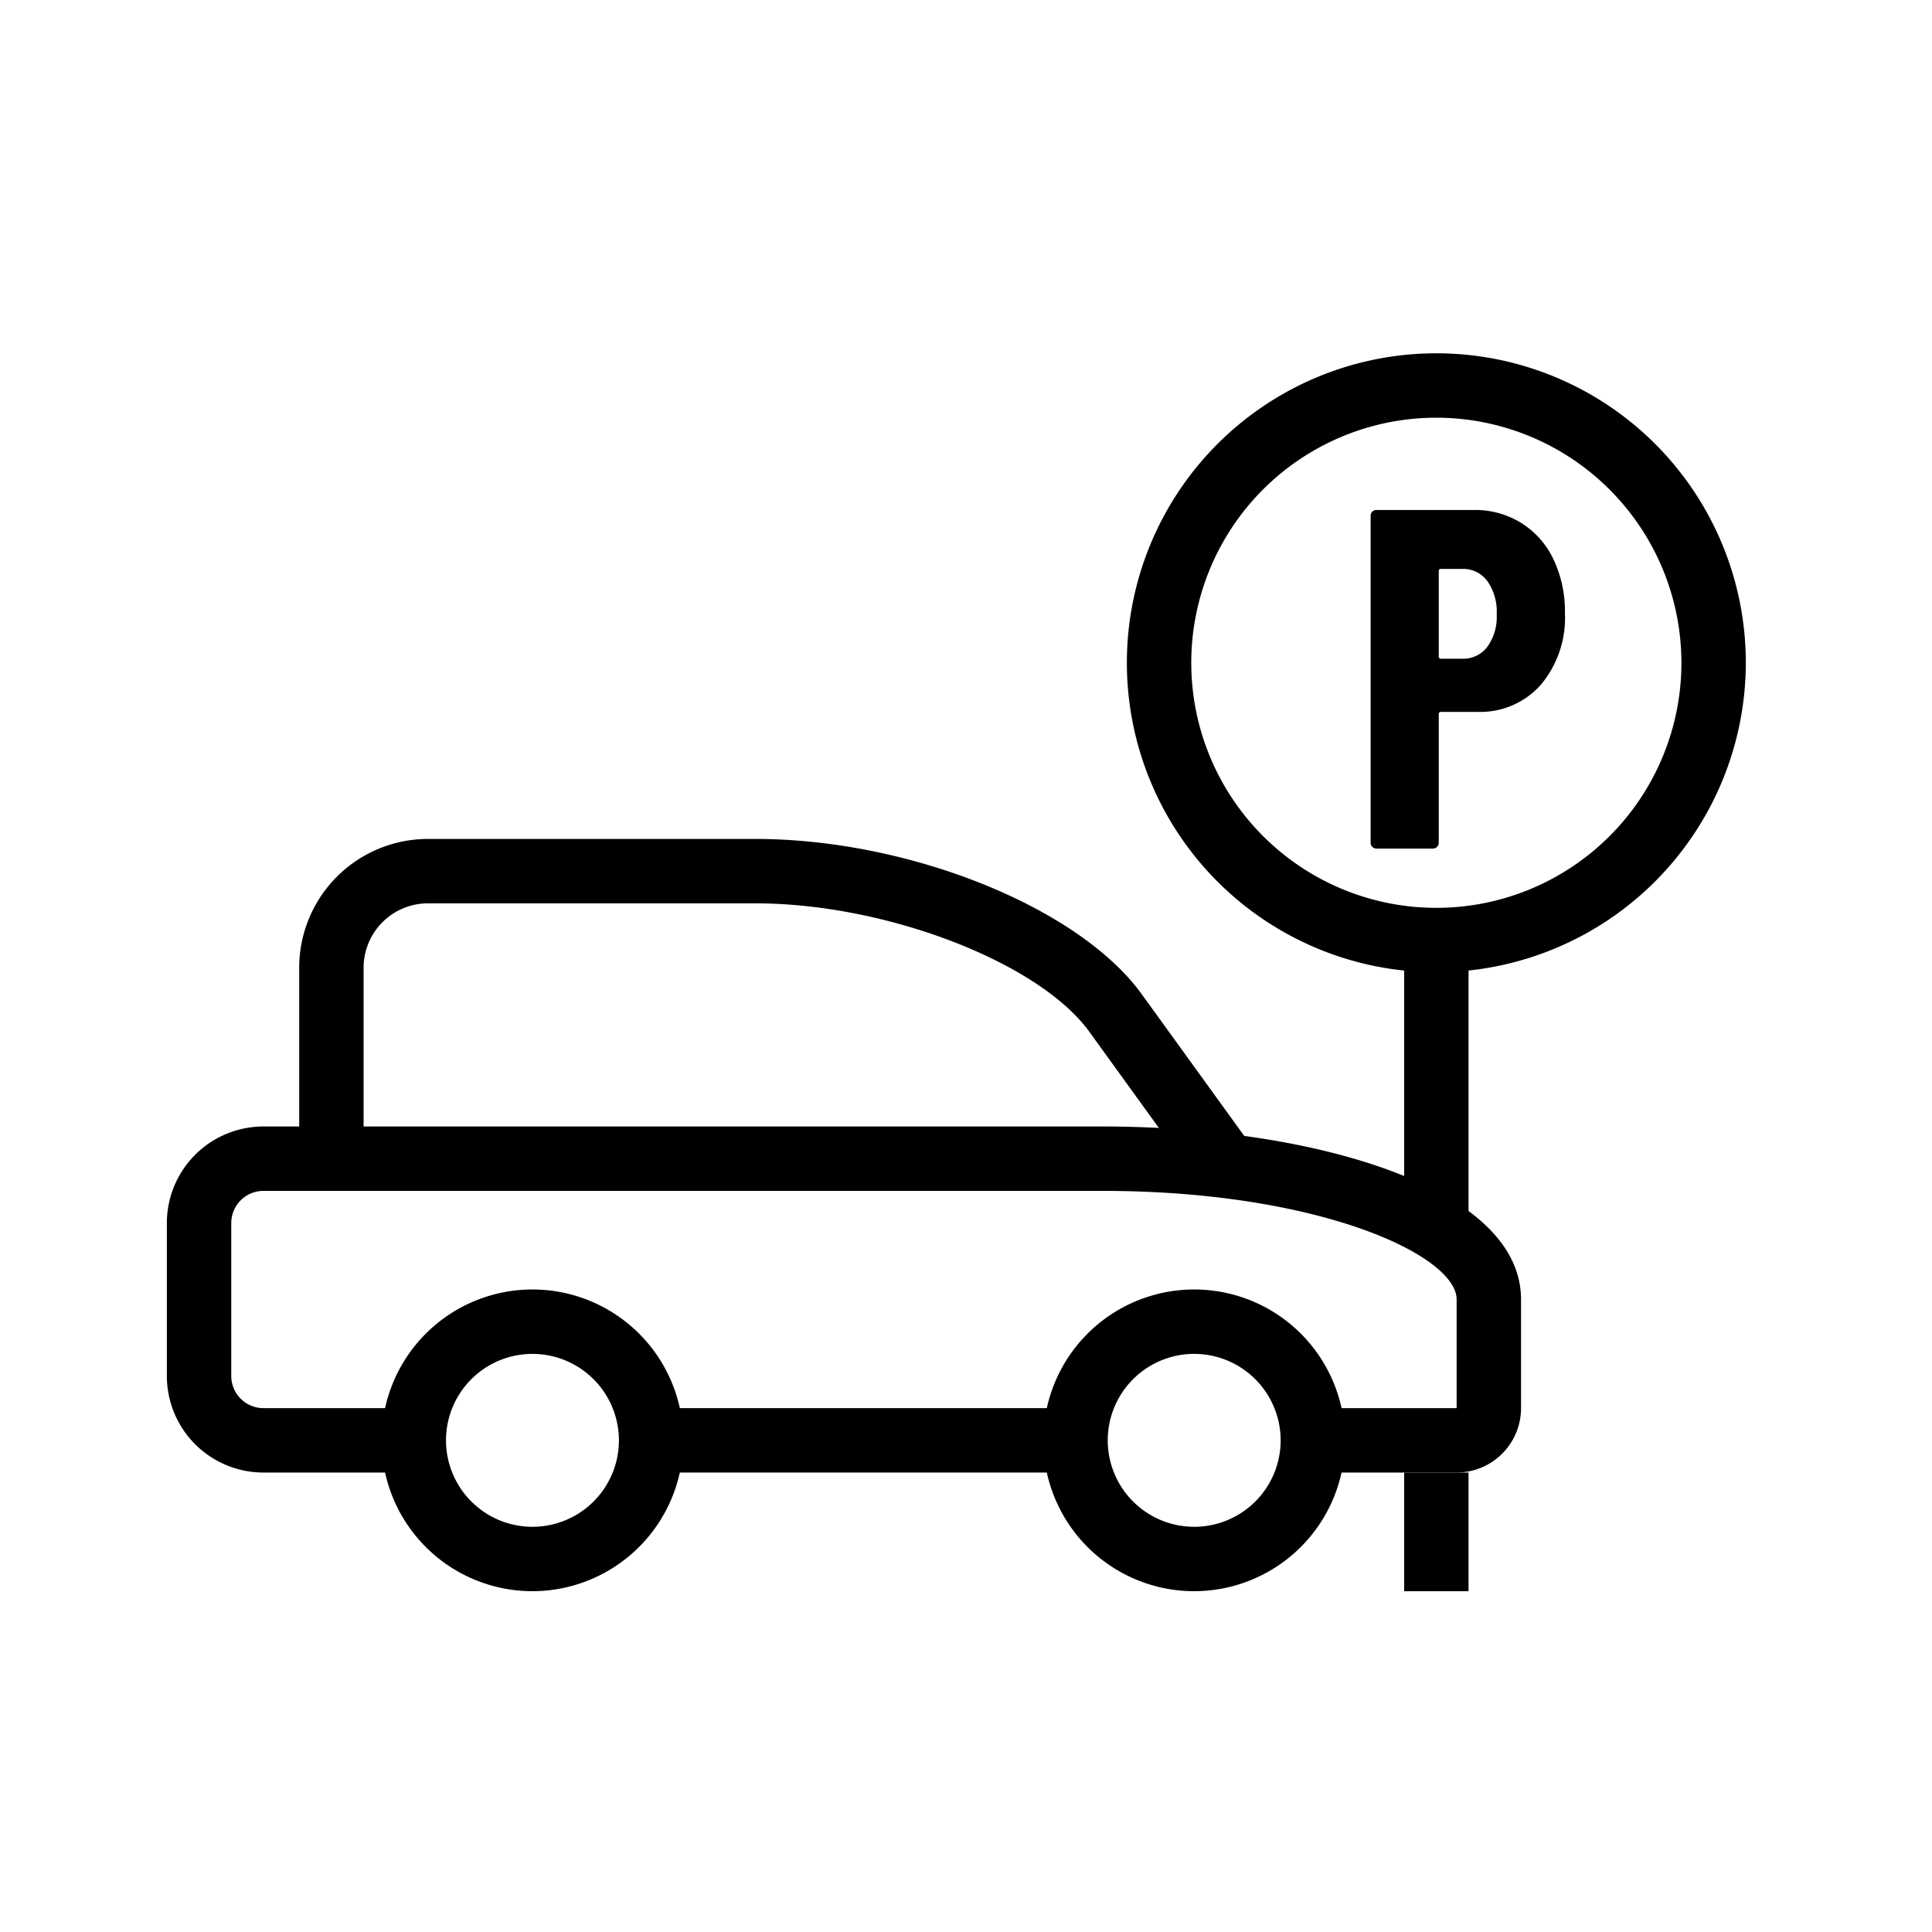
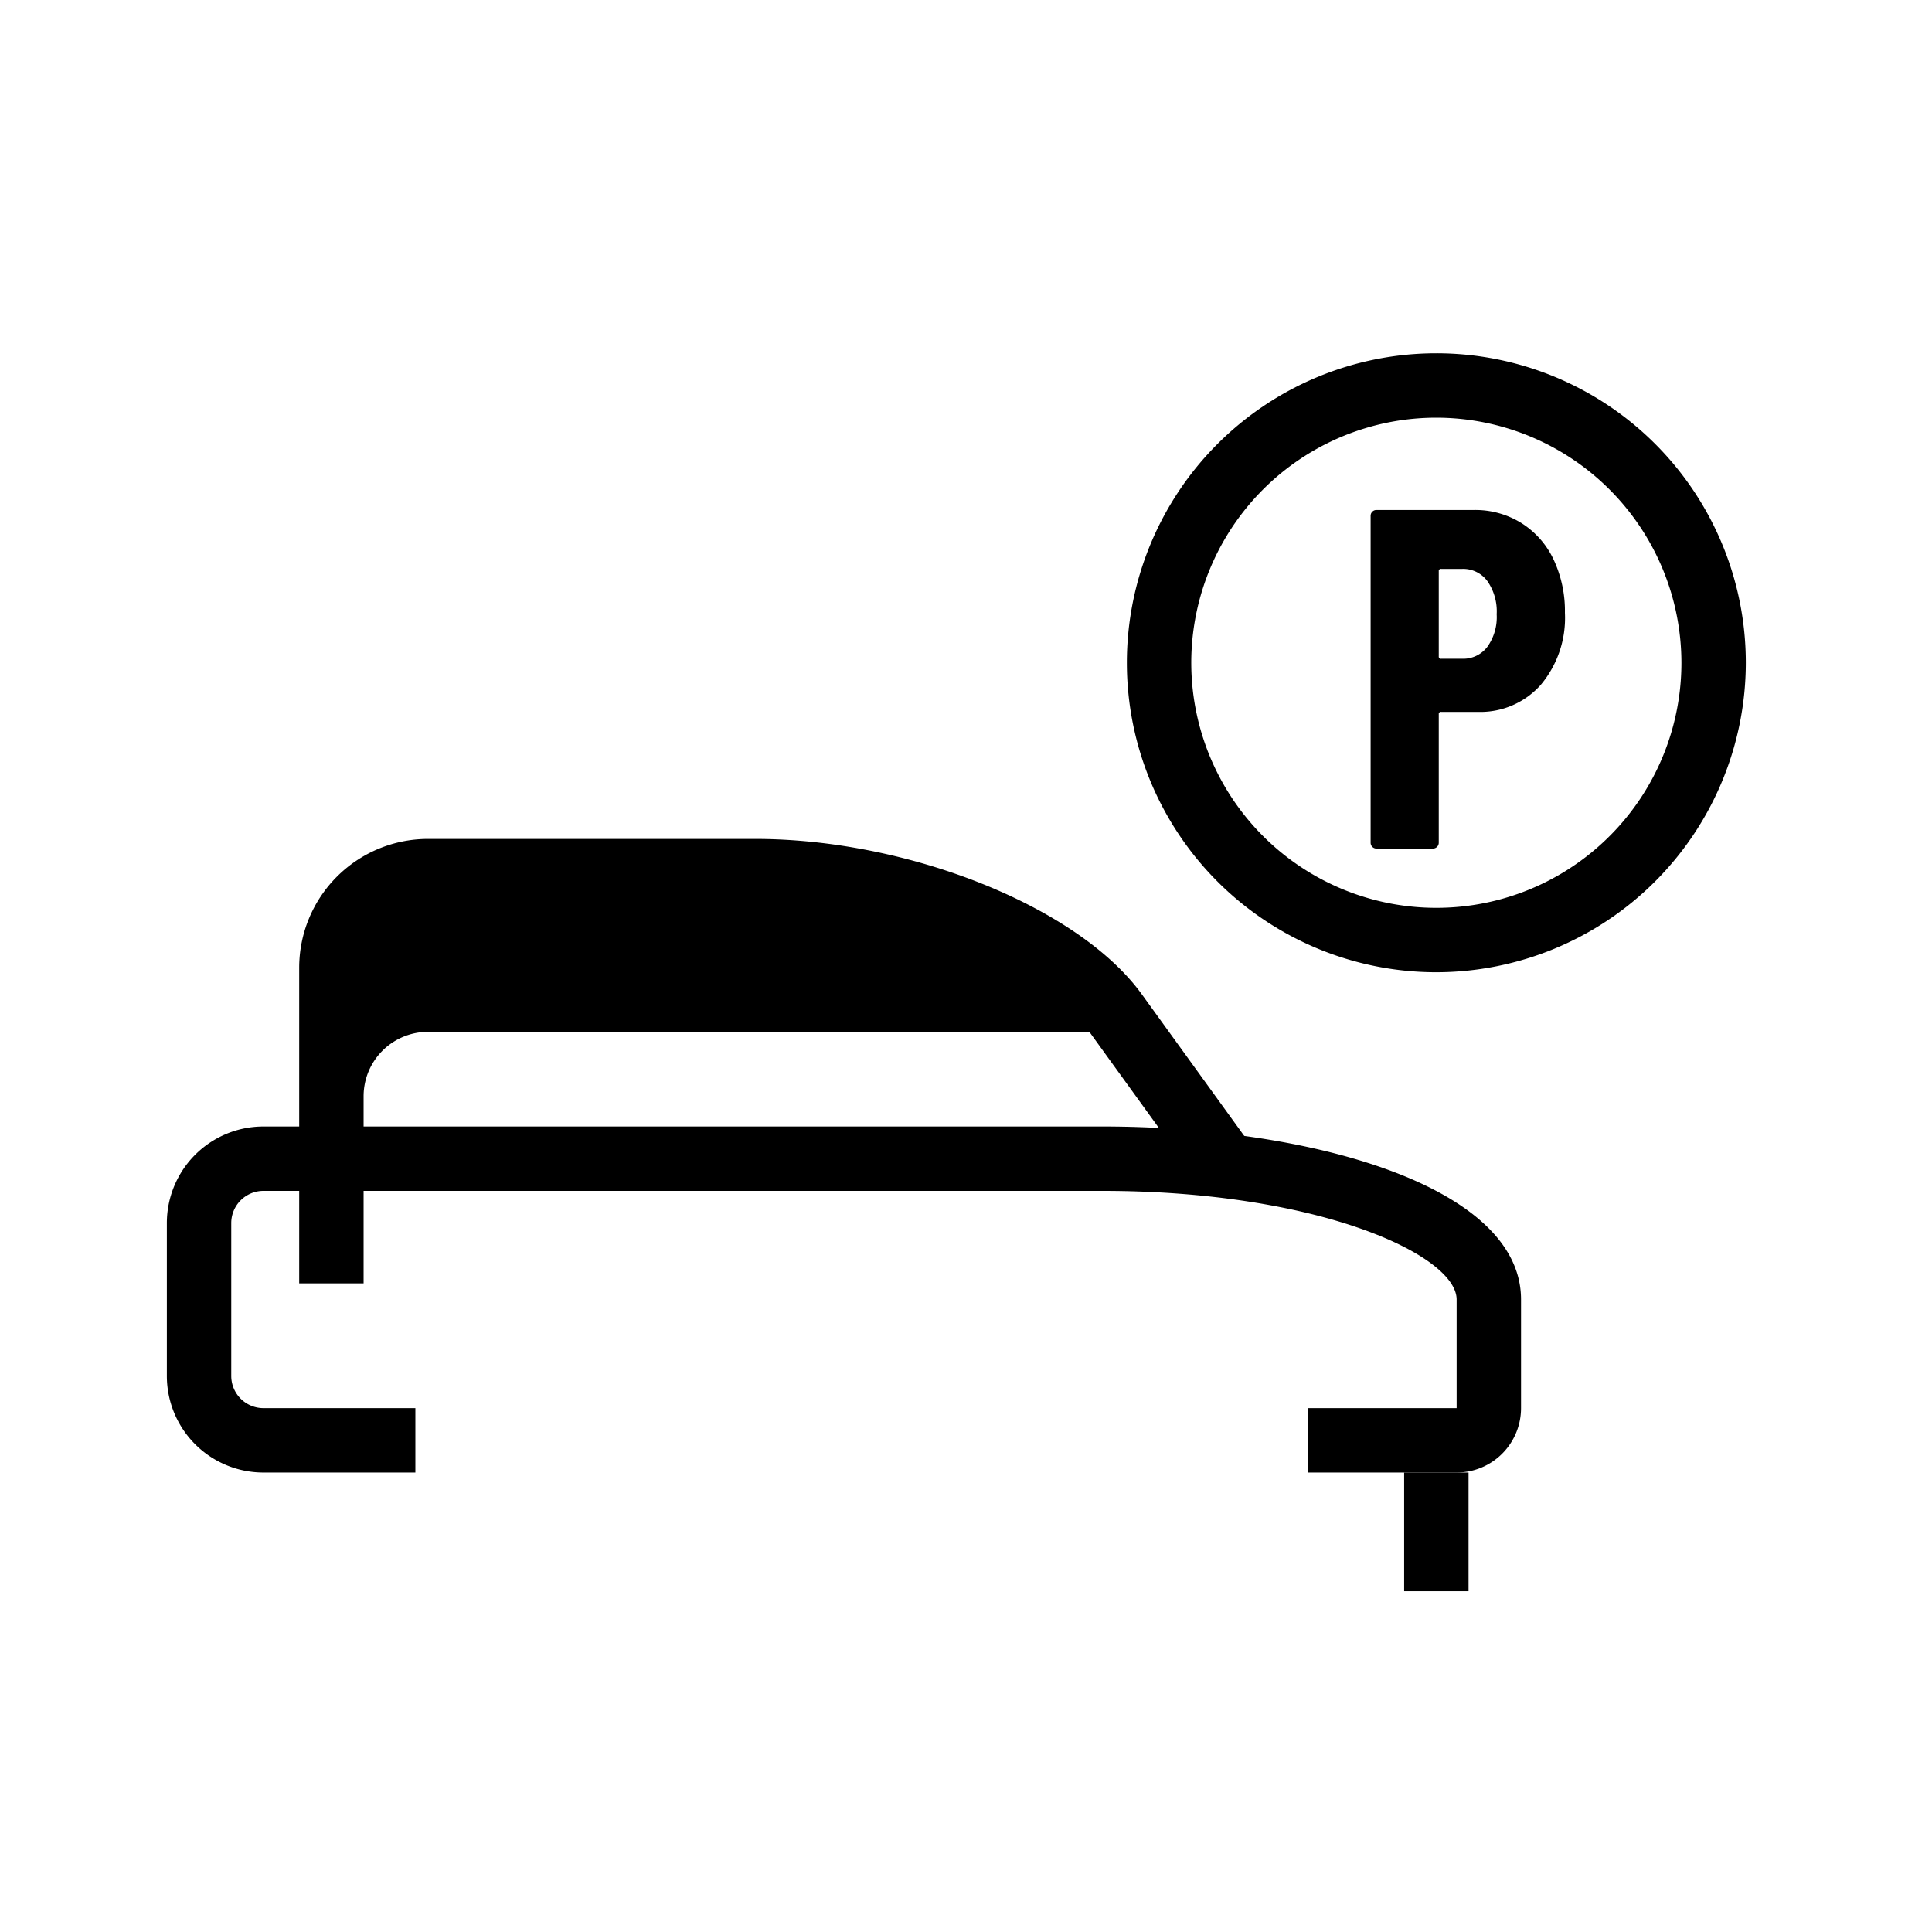
<svg xmlns="http://www.w3.org/2000/svg" width="2.117cm" height="2.117cm" viewBox="0 0 60 60">
-   <path d="M37.088,49.416a4.685,4.685,0,1,1,4.684-4.685A4.69,4.69,0,0,1,37.088,49.416Zm0-7.37a2.685,2.685,0,1,0,2.684,2.685A2.688,2.688,0,0,0,37.088,42.046Z" />
-   <path d="M16.536,49.416a4.685,4.685,0,1,1,4.685-4.685A4.69,4.69,0,0,1,16.536,49.416Zm0-7.37a2.685,2.685,0,1,0,2.685,2.685A2.688,2.688,0,0,0,16.536,42.046Z" />
  <path d="M44.607,30.194a9.611,9.611,0,1,1,9.611-9.612A9.623,9.623,0,0,1,44.607,30.194Zm0-17.222a7.611,7.611,0,1,0,7.611,7.61A7.619,7.619,0,0,0,44.607,12.972Z" />
-   <rect x="43.607" y="29.047" width="2" height="8.747" />
  <rect x="43.607" y="45.731" width="2" height="3.686" />
  <path d="M45.237,45.731H40.623v-2h4.614V40.358c0-1.376-4.285-3.374-11-3.374H8.182a1,1,0,0,0-1,1v4.747a1,1,0,0,0,1,1H12.9v2H8.182a3,3,0,0,1-3-3V37.984a3,3,0,0,1,3-3H34.237c6.46,0,13,1.846,13,5.374v3.373A2,2,0,0,1,45.237,45.731Z" />
-   <rect x="20.213" y="43.731" width="13.392" height="2" />
-   <path d="M37.018,36.451l-3.186-4.406c-1.564-2.163-6.317-3.991-10.376-3.991H13.292a2,2,0,0,0-2,2v5.811h-2V30.054a4,4,0,0,1,4-4H23.456c4.772,0,10.042,2.117,12,4.819l3.186,4.406Z" />
+   <path d="M37.018,36.451l-3.186-4.406H13.292a2,2,0,0,0-2,2v5.811h-2V30.054a4,4,0,0,1,4-4H23.456c4.772,0,10.042,2.117,12,4.819l3.186,4.406Z" />
  <path d="M47.247,16.243a2.683,2.683,0,0,1,1,1.132,3.763,3.763,0,0,1,.353,1.658,3.231,3.231,0,0,1-.75,2.235,2.507,2.507,0,0,1-1.965.84H44.757a.066.066,0,0,0-.075.075v3.99a.181.181,0,0,1-.18.18H42.747a.181.181,0,0,1-.181-.18V16.018a.179.179,0,0,1,.181-.18h3.029A2.712,2.712,0,0,1,47.247,16.243ZM46.189,20.09a1.583,1.583,0,0,0,.292-1.012,1.644,1.644,0,0,0-.292-1.035.932.932,0,0,0-.772-.375h-.66a.066.066,0,0,0-.075.075v2.64a.066.066,0,0,0,.075.075h.66A.94.94,0,0,0,46.189,20.09Z" />
</svg>